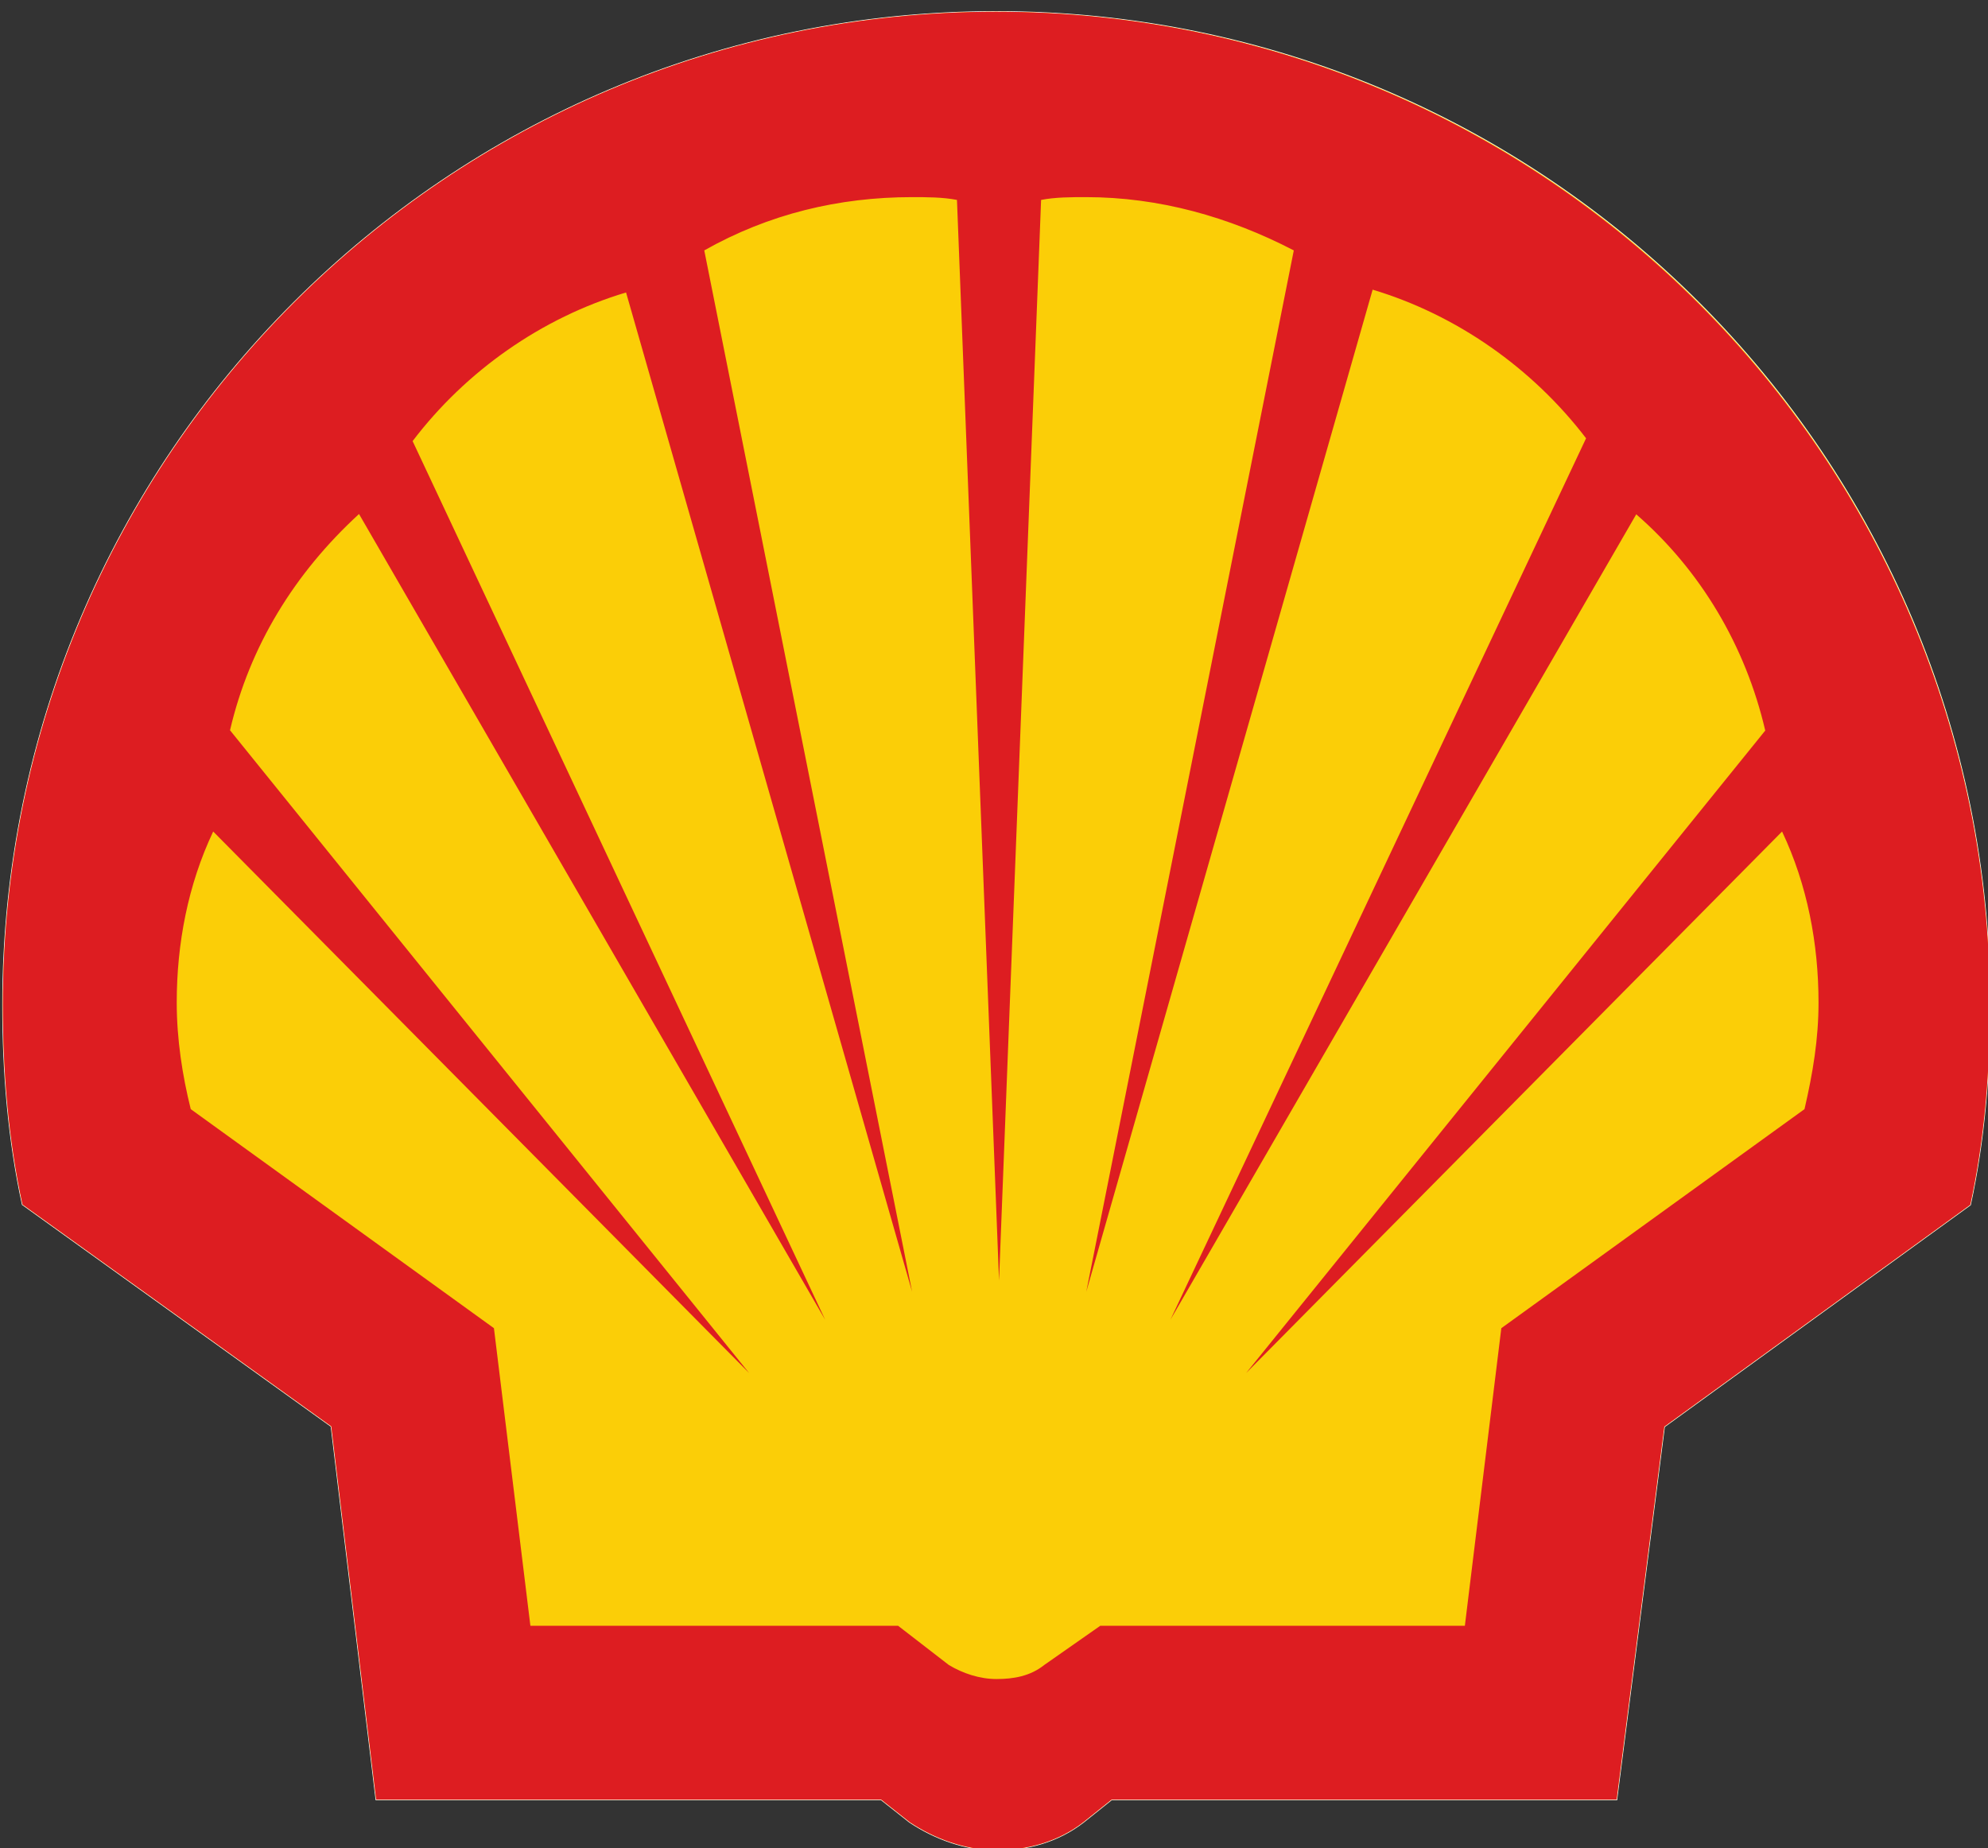
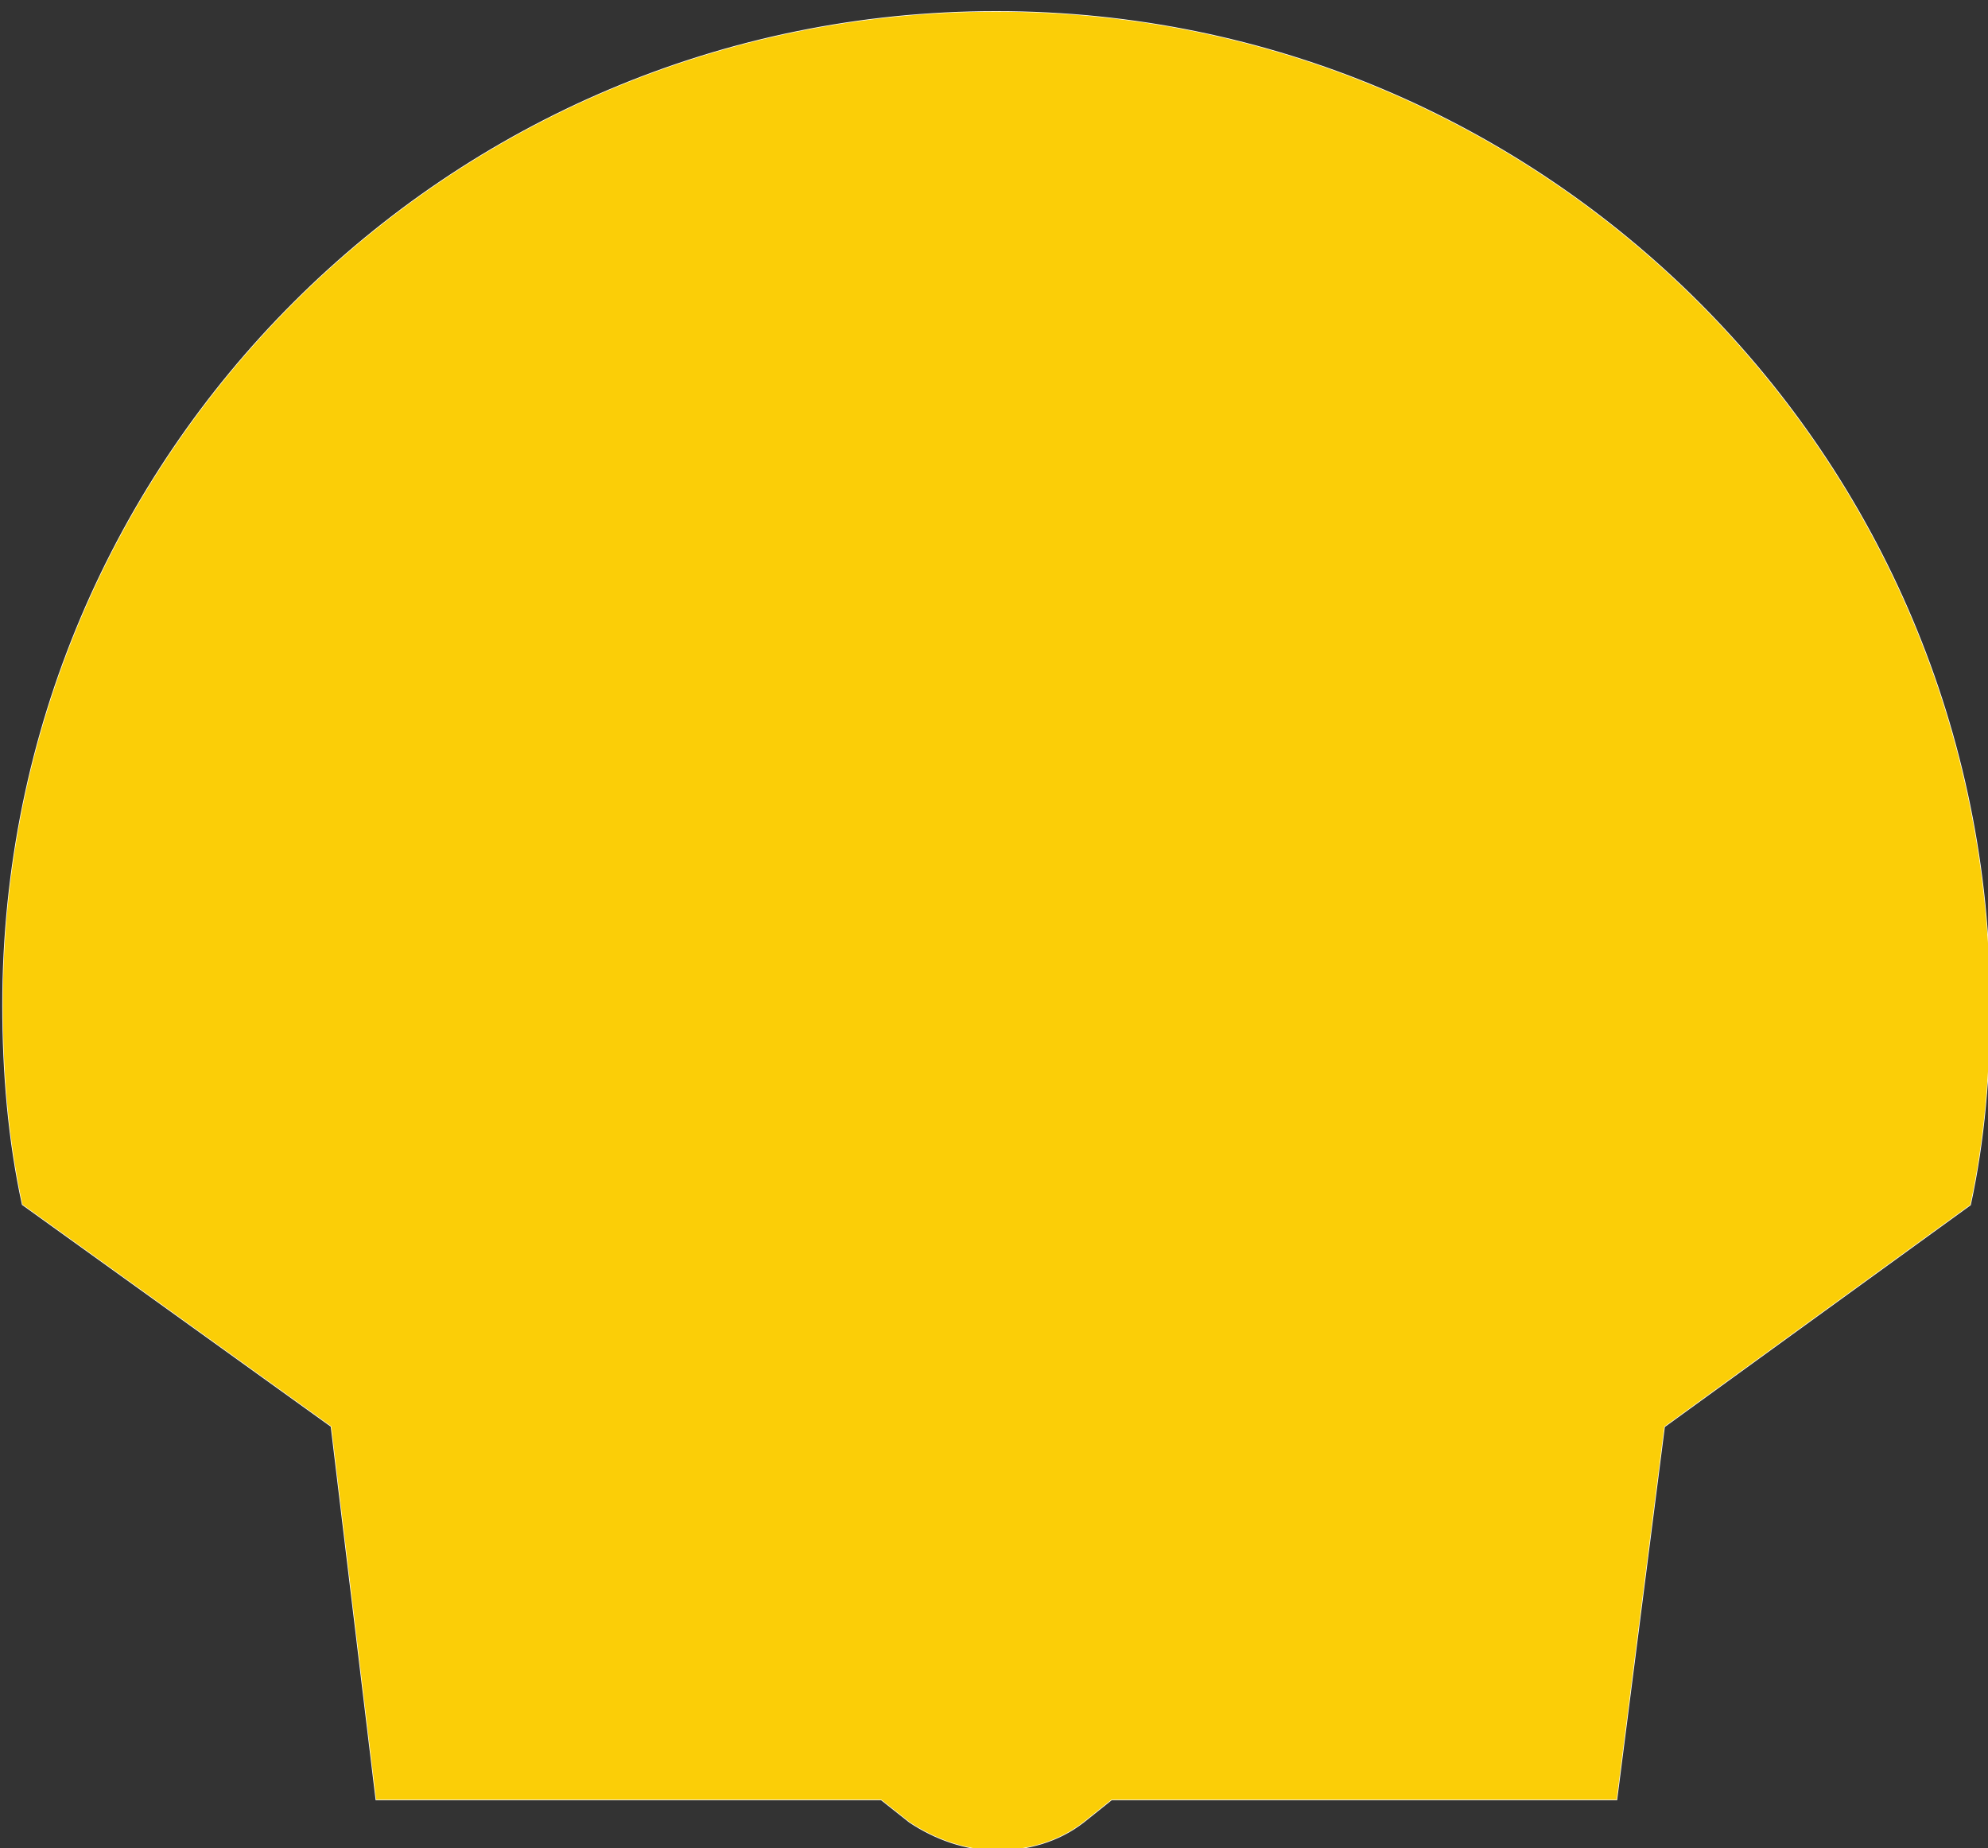
<svg xmlns="http://www.w3.org/2000/svg" version="1.1" id="Shell_x5F_2012_x5F_PECTEN_x5F_RGB" x="0px" y="0px" viewBox="0 0 141 131.1" style="enable-background:new 0 0 141 131.1;" xml:space="preserve">
  <rect x="0" y="0" width="141" height="131.1" fill="#333333" stroke="none" />
  <style type="text/css">
	.st0{fill:none;}
	.st1{fill:none;stroke:#FFFFFF;stroke-width:0.386;stroke-miterlimit:8.822;}
	.st2{fill:#FBCE07;}
	.st3{fill-rule:evenodd;clip-rule:evenodd;fill:#DD1D21;}
</style>
  <rect x="0.2" class="st0" width="140.6" height="130.8" />
  <g transform="matrix(.221 0 0 .221 -.946 -.538)">
    <path class="st1" d="M287.1,580H125l-14.4-119.8L11.5,389c-4.5-20.7-6.3-42.3-6.3-64C5.2,148.5,148.4,6.2,324,6.2   c176.5,0,318.9,143.2,318.9,318.9c0,21.6-1.8,43.2-6.3,64l-98.2,71.2L523.1,580H361l-9,7.2c-8.1,6.3-18,9-27.9,9   c-9.9,0-19.8-3.6-27.9-9L287.1,580z" />
    <path class="st2" d="M287.1,580H125l-14.4-119.8L11.5,389c-4.5-20.7-6.3-42.3-6.3-64C5.2,148.5,148.4,6.2,324,6.2   c176.5,0,318.9,143.2,318.9,318.9c0,21.6-1.8,43.2-6.3,64l-98.2,71.2L523.1,580H361l-9,7.2c-8.1,6.3-18,9-27.9,9   c-9.9,0-19.8-3.6-27.9-9L287.1,580z" />
-     <path class="st3" d="M287.1,580H125l-14.4-119.8L11.5,389c-4.5-20.7-6.3-42.3-6.3-64C5.2,148.5,148.4,6.2,324,6.2   s318.9,143.2,318.9,318.9c0,21.6-1.8,43.2-6.3,64l-98.2,71.2L523.1,580H361l-9,7.2c-8.1,6.3-18,9-27.9,9c-9.9,0-19.8-3.6-27.9-9   L287.1,580z M292.5,524.2h-118l-11.7-95.5l-97.3-70.3c-2.7-10.8-4.5-22.5-4.5-34.2c0-18.9,3.6-37.8,11.7-54.9l172,173.8L78.1,236.8   c6.3-27,20.7-50.4,41.4-69.4L269.1,426L136.7,144c17.1-22.5,41.4-39.6,68.5-47.7L297,417L230.3,82.8c20.7-11.7,43.2-17.1,66.7-17.1   c4.5,0,9.9,0,14.4,0.9l13.5,346.8l13.5-346.8c4.5-0.9,9.9-0.9,14.4-0.9c23.4,0,45.9,6.3,66.7,17.1L352.9,417l91.9-321.6   c27,8.1,51.3,25.2,68.5,47.7L379.9,426l149.5-258.5c20.7,18,35.1,42.3,41.4,69.4L404.2,443.1l172-173.8c8.1,17.1,11.7,36,11.7,54.9   c0,11.7-1.8,22.5-4.5,34.2l-97.3,70.3l-11.7,95.5H357.4l-18,12.6c-4.5,3.6-9.9,4.5-15.3,4.5s-10.8-1.8-15.3-4.5L292.5,524.2z" />
  </g>
</svg>